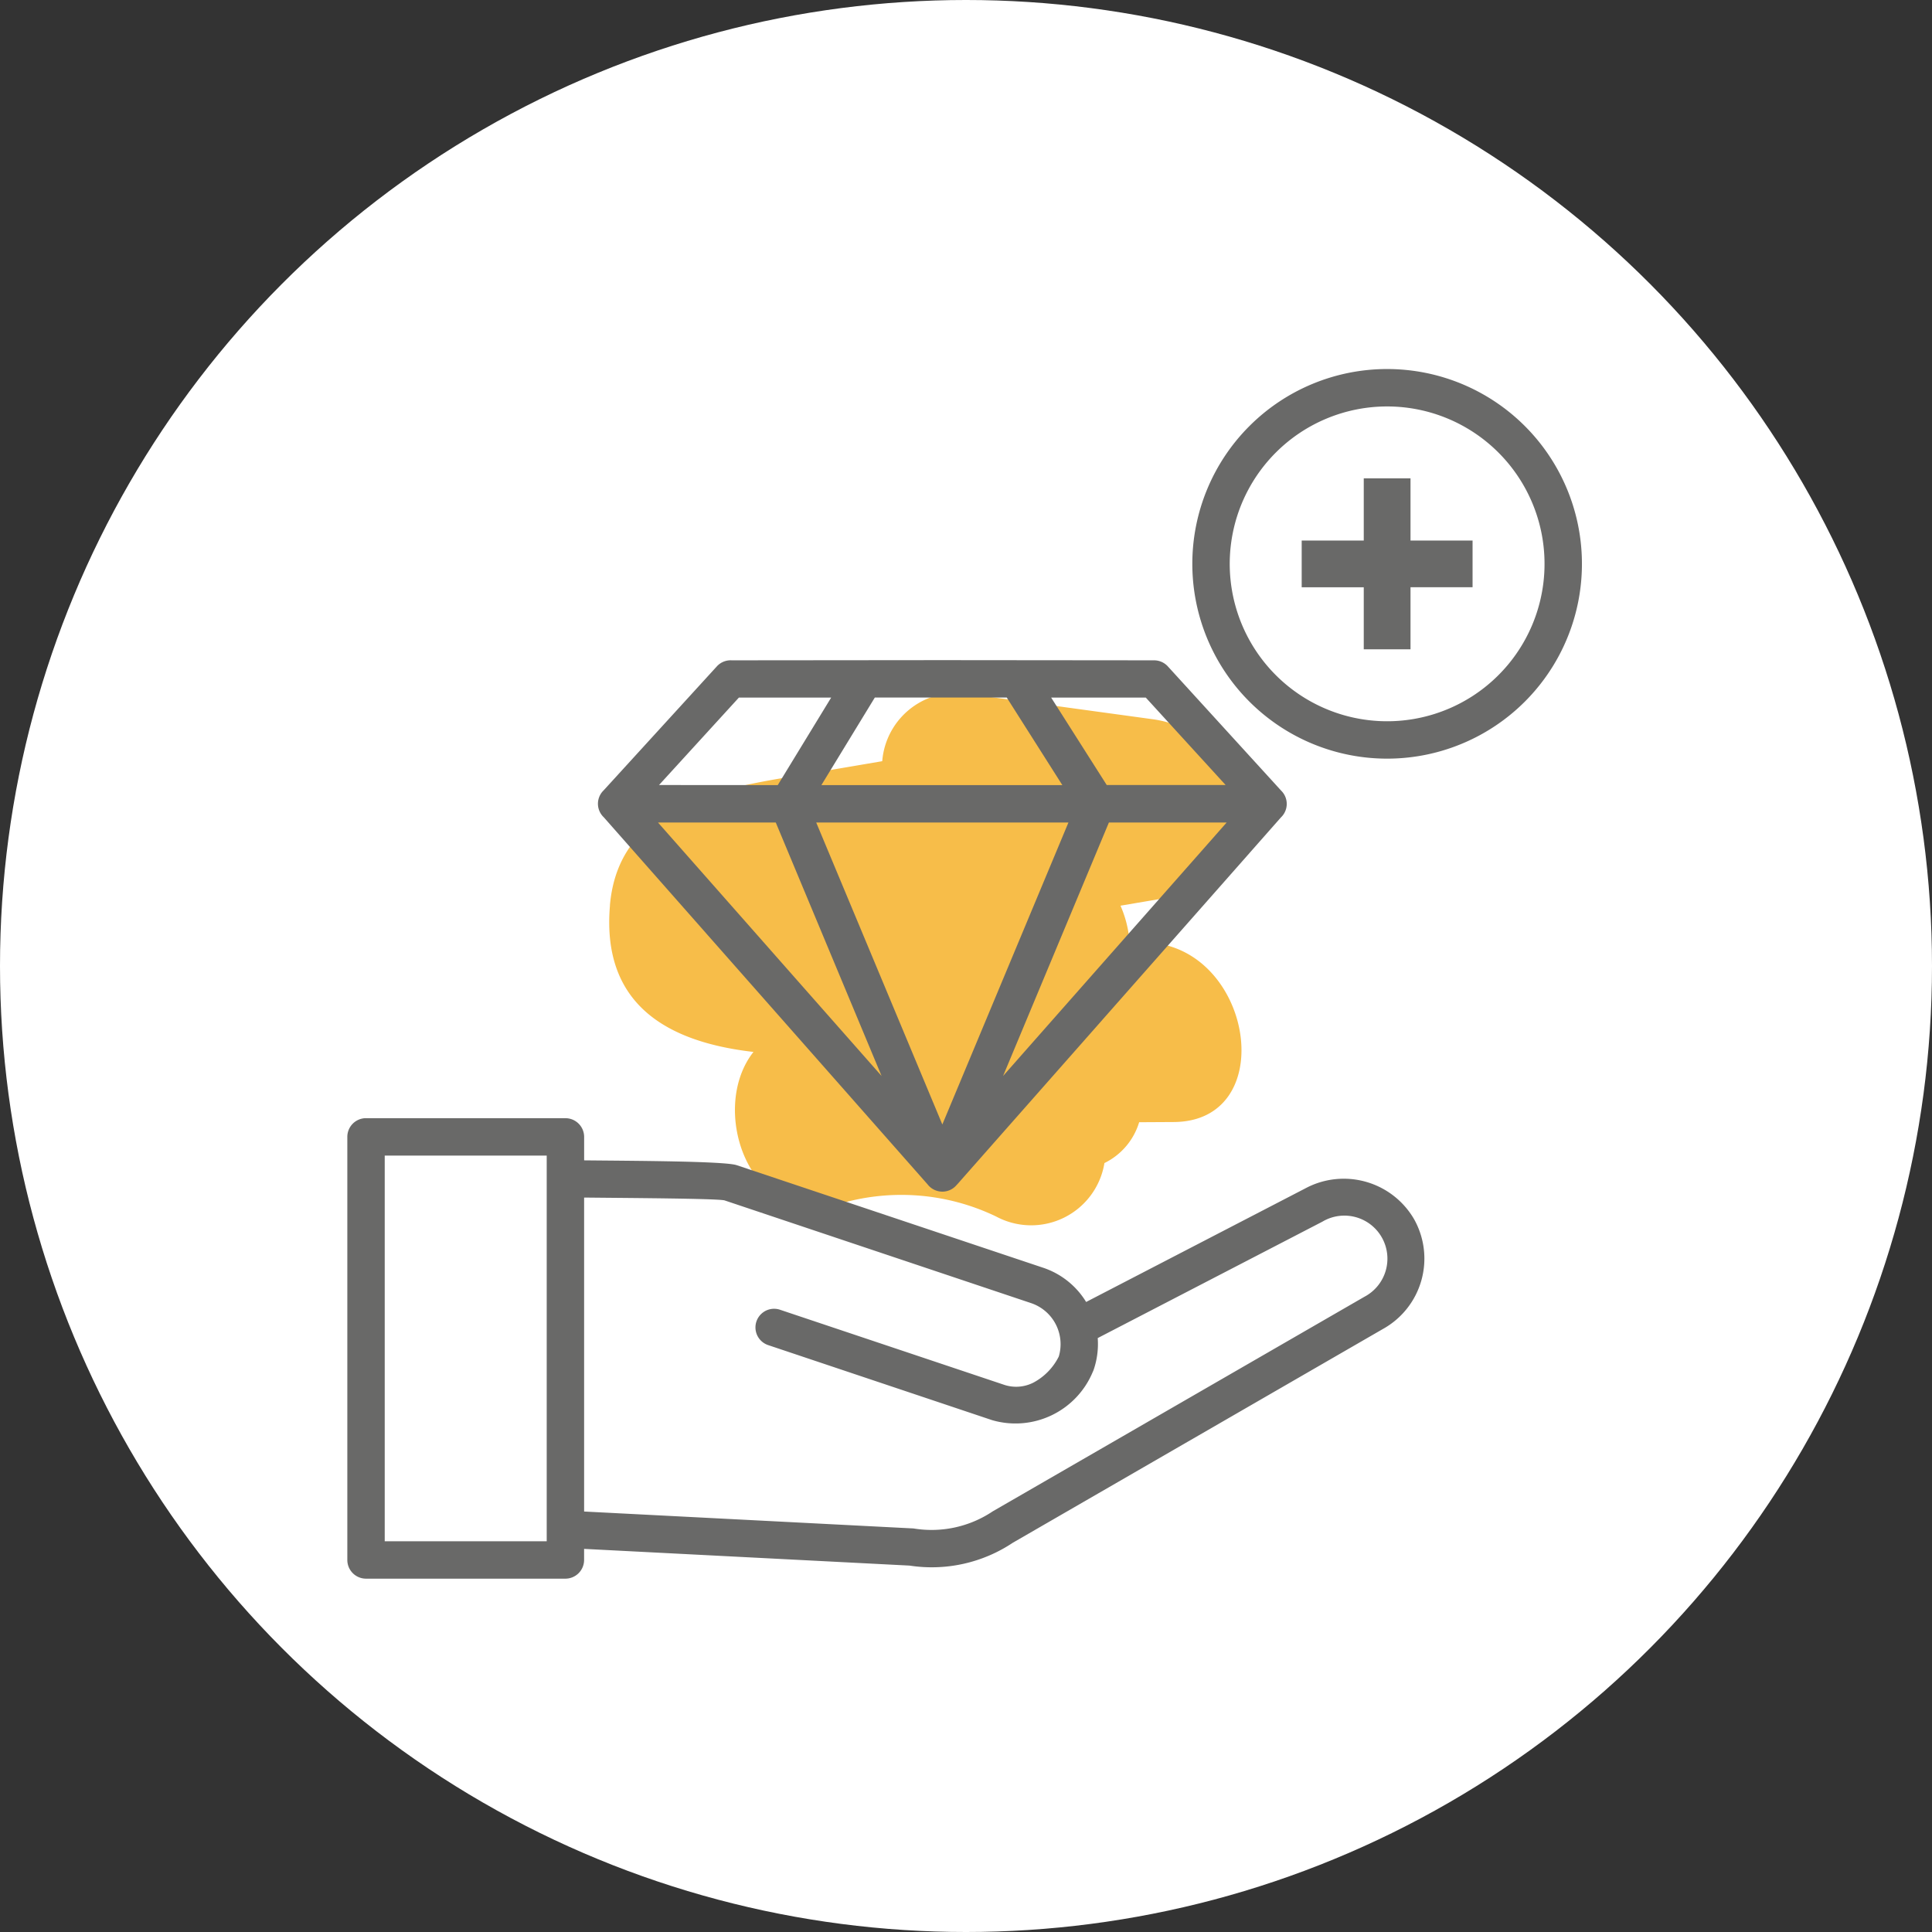
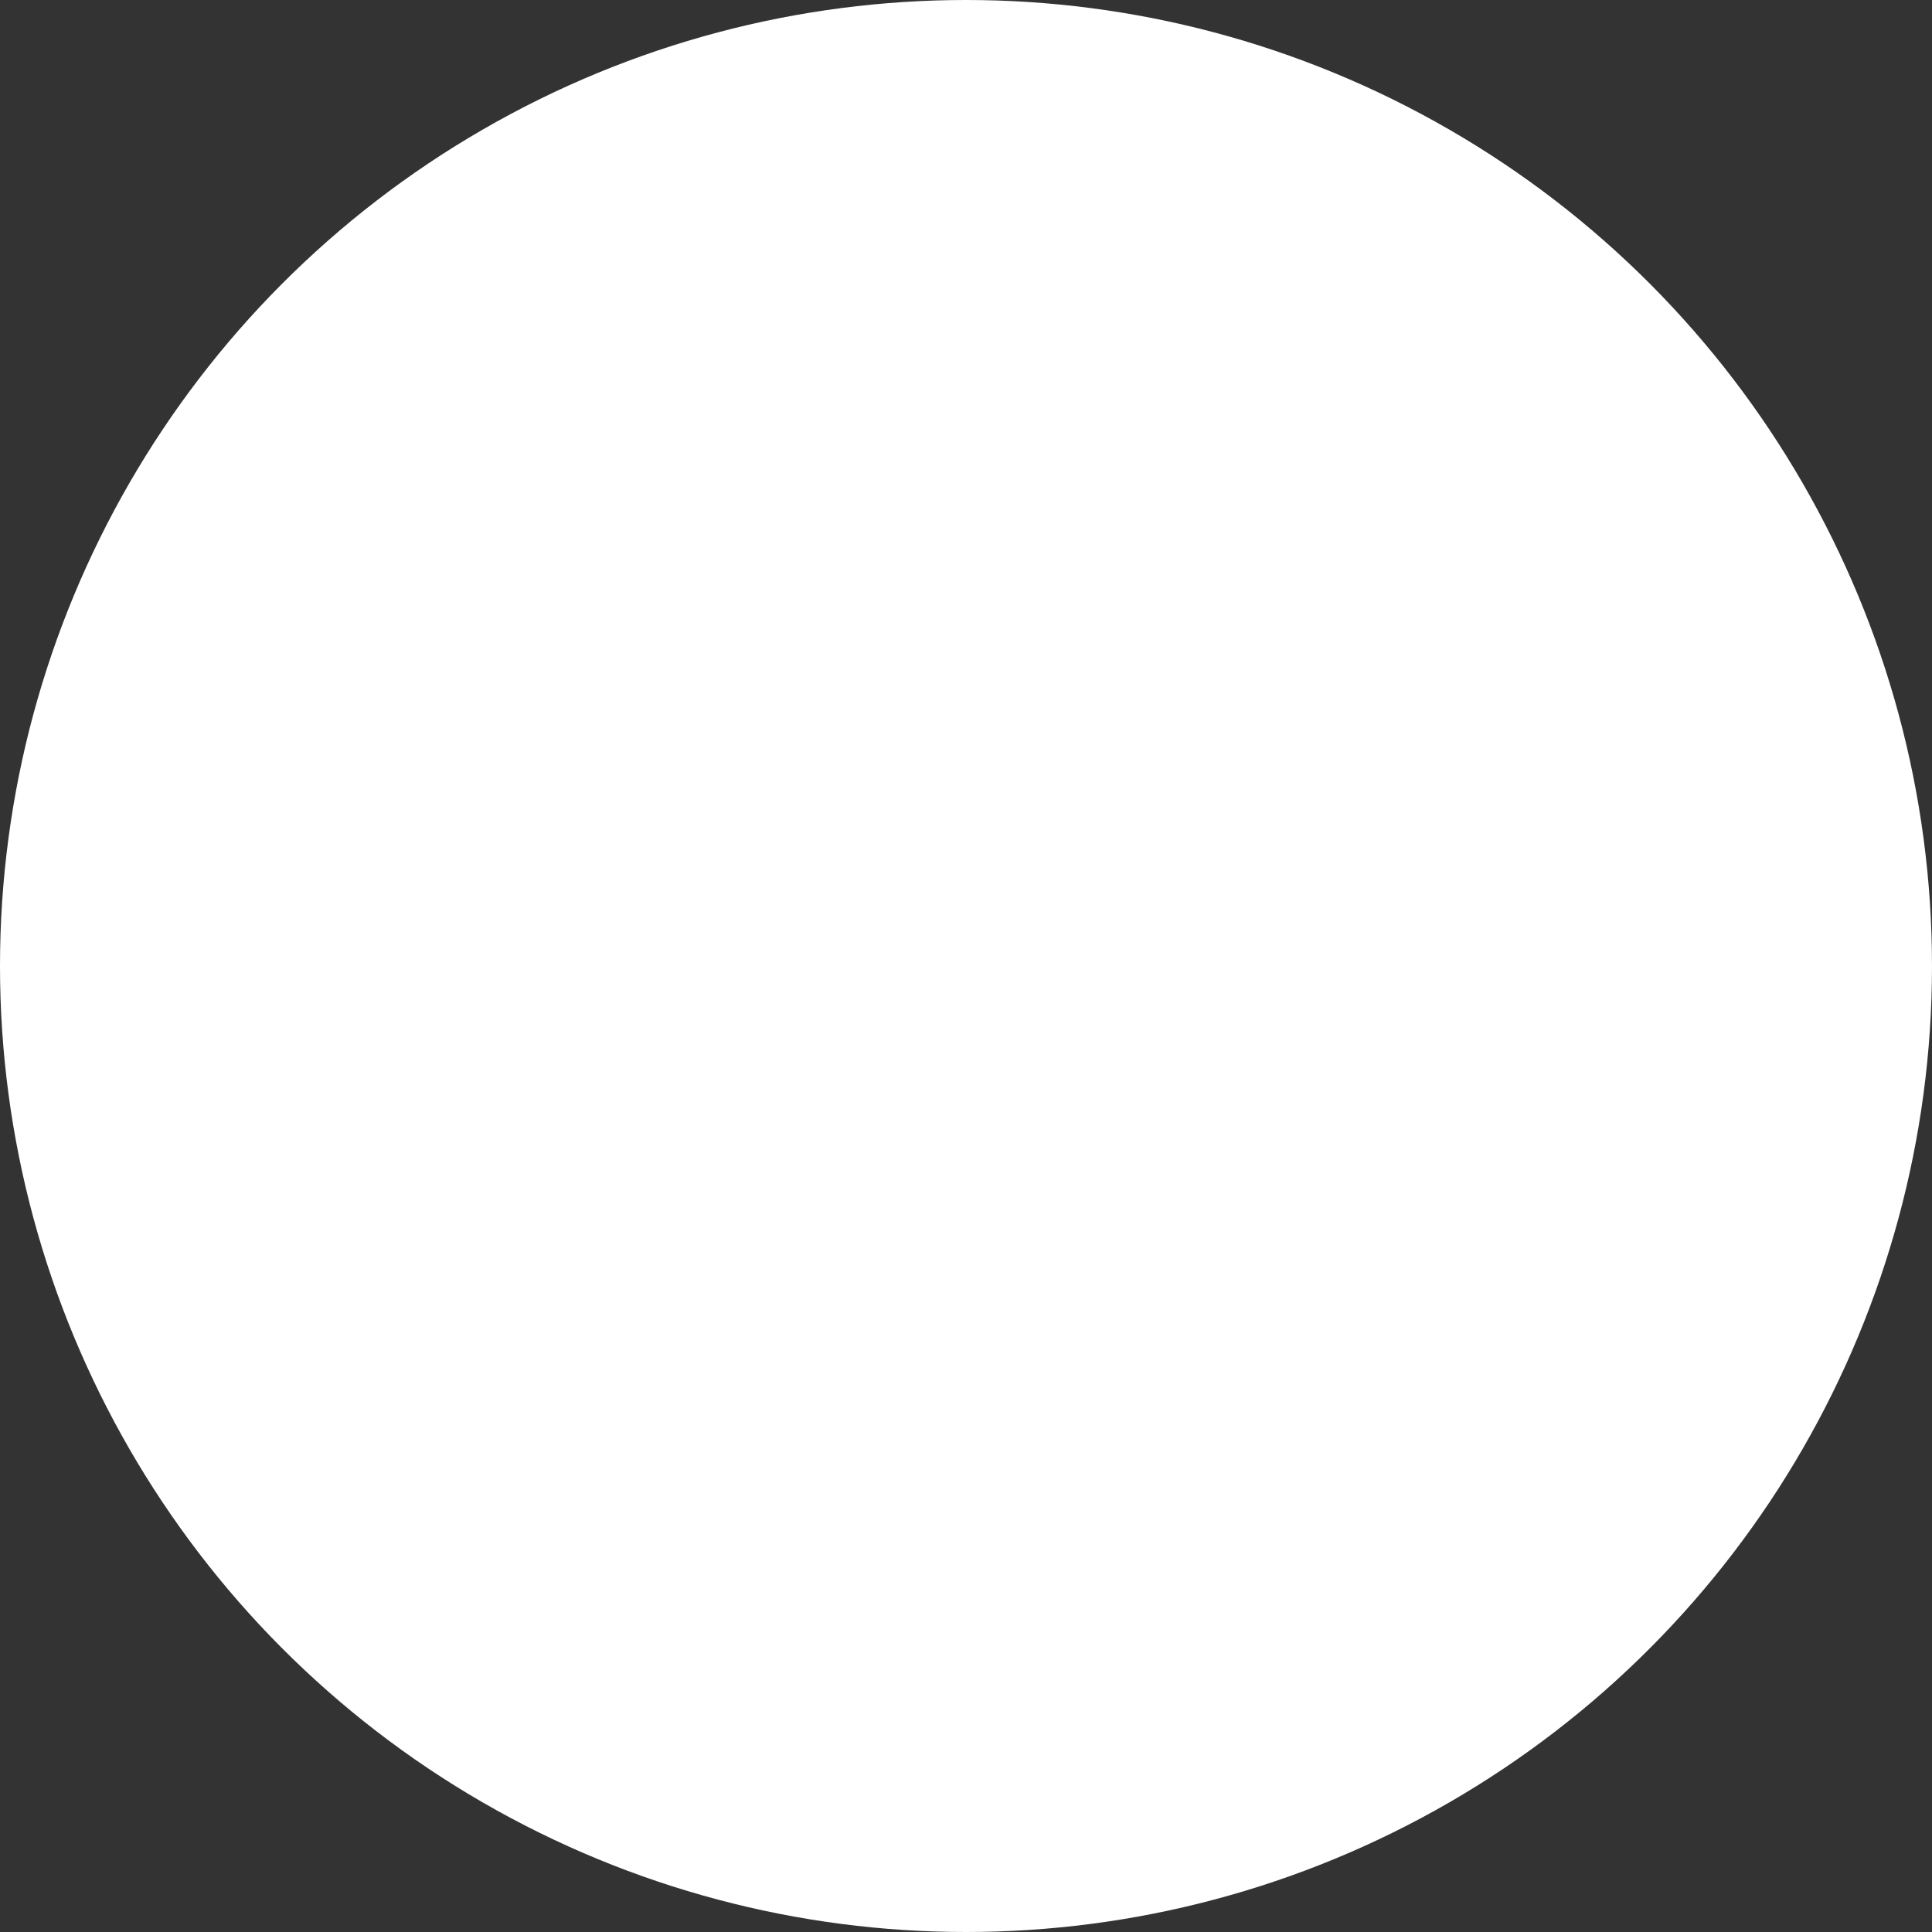
<svg xmlns="http://www.w3.org/2000/svg" width="89" height="89" viewBox="0 0 89 89">
  <rect x="0" y="0" width="89" height="89" fill="#333333" stroke="none" />
  <defs>
    <clipPath id="clip-path">
-       <rect id="Rectangle_476" data-name="Rectangle 476" width="26.775" height="28.705" fill="#f7bd49" />
-     </clipPath>
+       </clipPath>
    <clipPath id="clip-path-2">
      <rect id="Rectangle_478" data-name="Rectangle 478" width="56.874" height="55.723" fill="none" />
    </clipPath>
  </defs>
  <g id="Groupe_790" data-name="Groupe 790" transform="translate(-165 -2690)">
    <circle id="Ellipse_10" data-name="Ellipse 10" cx="44.5" cy="44.5" r="44.5" transform="translate(165 2690)" fill="#fff" />
    <g id="Groupe_295" data-name="Groupe 295" transform="translate(207.048 2752.814) rotate(-130)">
      <g id="Groupe_285" data-name="Groupe 285" transform="translate(0 0)" clip-path="url(#clip-path)">
-         <path id="Tracé_215" data-name="Tracé 215" d="M25.133,2.88C21.88-.365,18.605.867,15.714,3.606,15.028.309,9.609-1.75,7.851,2.039A10.067,10.067,0,0,1,2.725,7.294,3.419,3.419,0,0,0,1.4,12.7a3.088,3.088,0,0,0,.413,2.435L.8,16.356c-3.041,3.652,3.336,7.683,6.745,4.749l1.032-.889a5.038,5.038,0,0,0,1.43.672q-.56.955-1.119,1.91c-2.266,3.866,3.2,7.962,6.744,4.749l6.281-5.694a3.417,3.417,0,0,0,.248-5.094L23.835,13.9c1.984-3.385,4.758-7.572,1.3-11.022" transform="translate(0 0)" fill="#f7bd49" />
-       </g>
+         </g>
    </g>
    <g id="Groupe_294" data-name="Groupe 294" transform="translate(181 2707)">
      <g id="Groupe_293" data-name="Groupe 293" clip-path="url(#clip-path-2)">
-         <path id="Tracé_218" data-name="Tracé 218" d="M9.185,36.234H1.723V54H9.185Zm1.723,1.935V52.63L26,53.406a.784.784,0,0,1,.113.009,5.06,5.06,0,0,0,3.611-.788h0c.013-.008.026-.017.04-.024l17.086-9.864a1.983,1.983,0,1,0-1.937-3.459L34.568,44.64a3.679,3.679,0,0,1-.182,1.446h0a.916.916,0,0,1-.046.112A3.855,3.855,0,0,1,29.7,48.42L19.387,44.964a.859.859,0,0,1,.546-1.629L30.249,46.79a1.748,1.748,0,0,0,1.359-.1,2.748,2.748,0,0,0,1.166-1.2,1.995,1.995,0,0,0-1.266-2.457L17.385,38.3c-.267-.09-4.486-.112-6.477-.133ZM.862,34.511h9.185a.862.862,0,0,1,.862.862v1.08c2.208.023,6.465.035,7.023.221L32.054,41.4a3.685,3.685,0,0,1,1.98,1.577l10.093-5.23a3.746,3.746,0,0,1,5.012,1.412,3.708,3.708,0,0,1-1.431,5.061L30.656,54.069A6.728,6.728,0,0,1,25.9,55.121l-14.993-.77v.51a.862.862,0,0,1-.862.862H.862A.861.861,0,0,1,0,54.861V35.372a.861.861,0,0,1,.862-.862M19.828,19.167l2.461-4.032-4.251,0-3.679,4.028Zm4.783,13.4L19.737,20.89H14.312Zm3.479,5,14.916-16.91a.857.857,0,0,0,.007-1.241L37.8,13.7h0a.858.858,0,0,0-.635-.281l-9.753-.009-9.7.009a.859.859,0,0,0-.691.28l-5.214,5.71a.857.857,0,0,0,.007,1.24l14.916,16.91a.859.859,0,0,0,1.362,0M35.083,20.89h5.425l-10.3,11.676Zm-2.66-5.755,4.359,0,3.678,4.028H34.983ZM21.6,20.89,27.41,34.8,33.219,20.89Zm2.7-5.757h6.077l2.561,4.034h-11.1ZM53.027,3.847a7.251,7.251,0,1,1-10.254,0,7.251,7.251,0,0,1,10.254,0M47.9,0a8.974,8.974,0,1,1-8.974,8.973A8.974,8.974,0,0,1,47.9,0m2.859,7.9H48.977V5.037H46.823V7.9H43.964v2.154h2.859V12.91h2.154V10.051h2.859V7.9Z" transform="translate(0)" fill="#696968" fill-rule="evenodd" />
-       </g>
+         </g>
    </g>
  </g>
</svg>